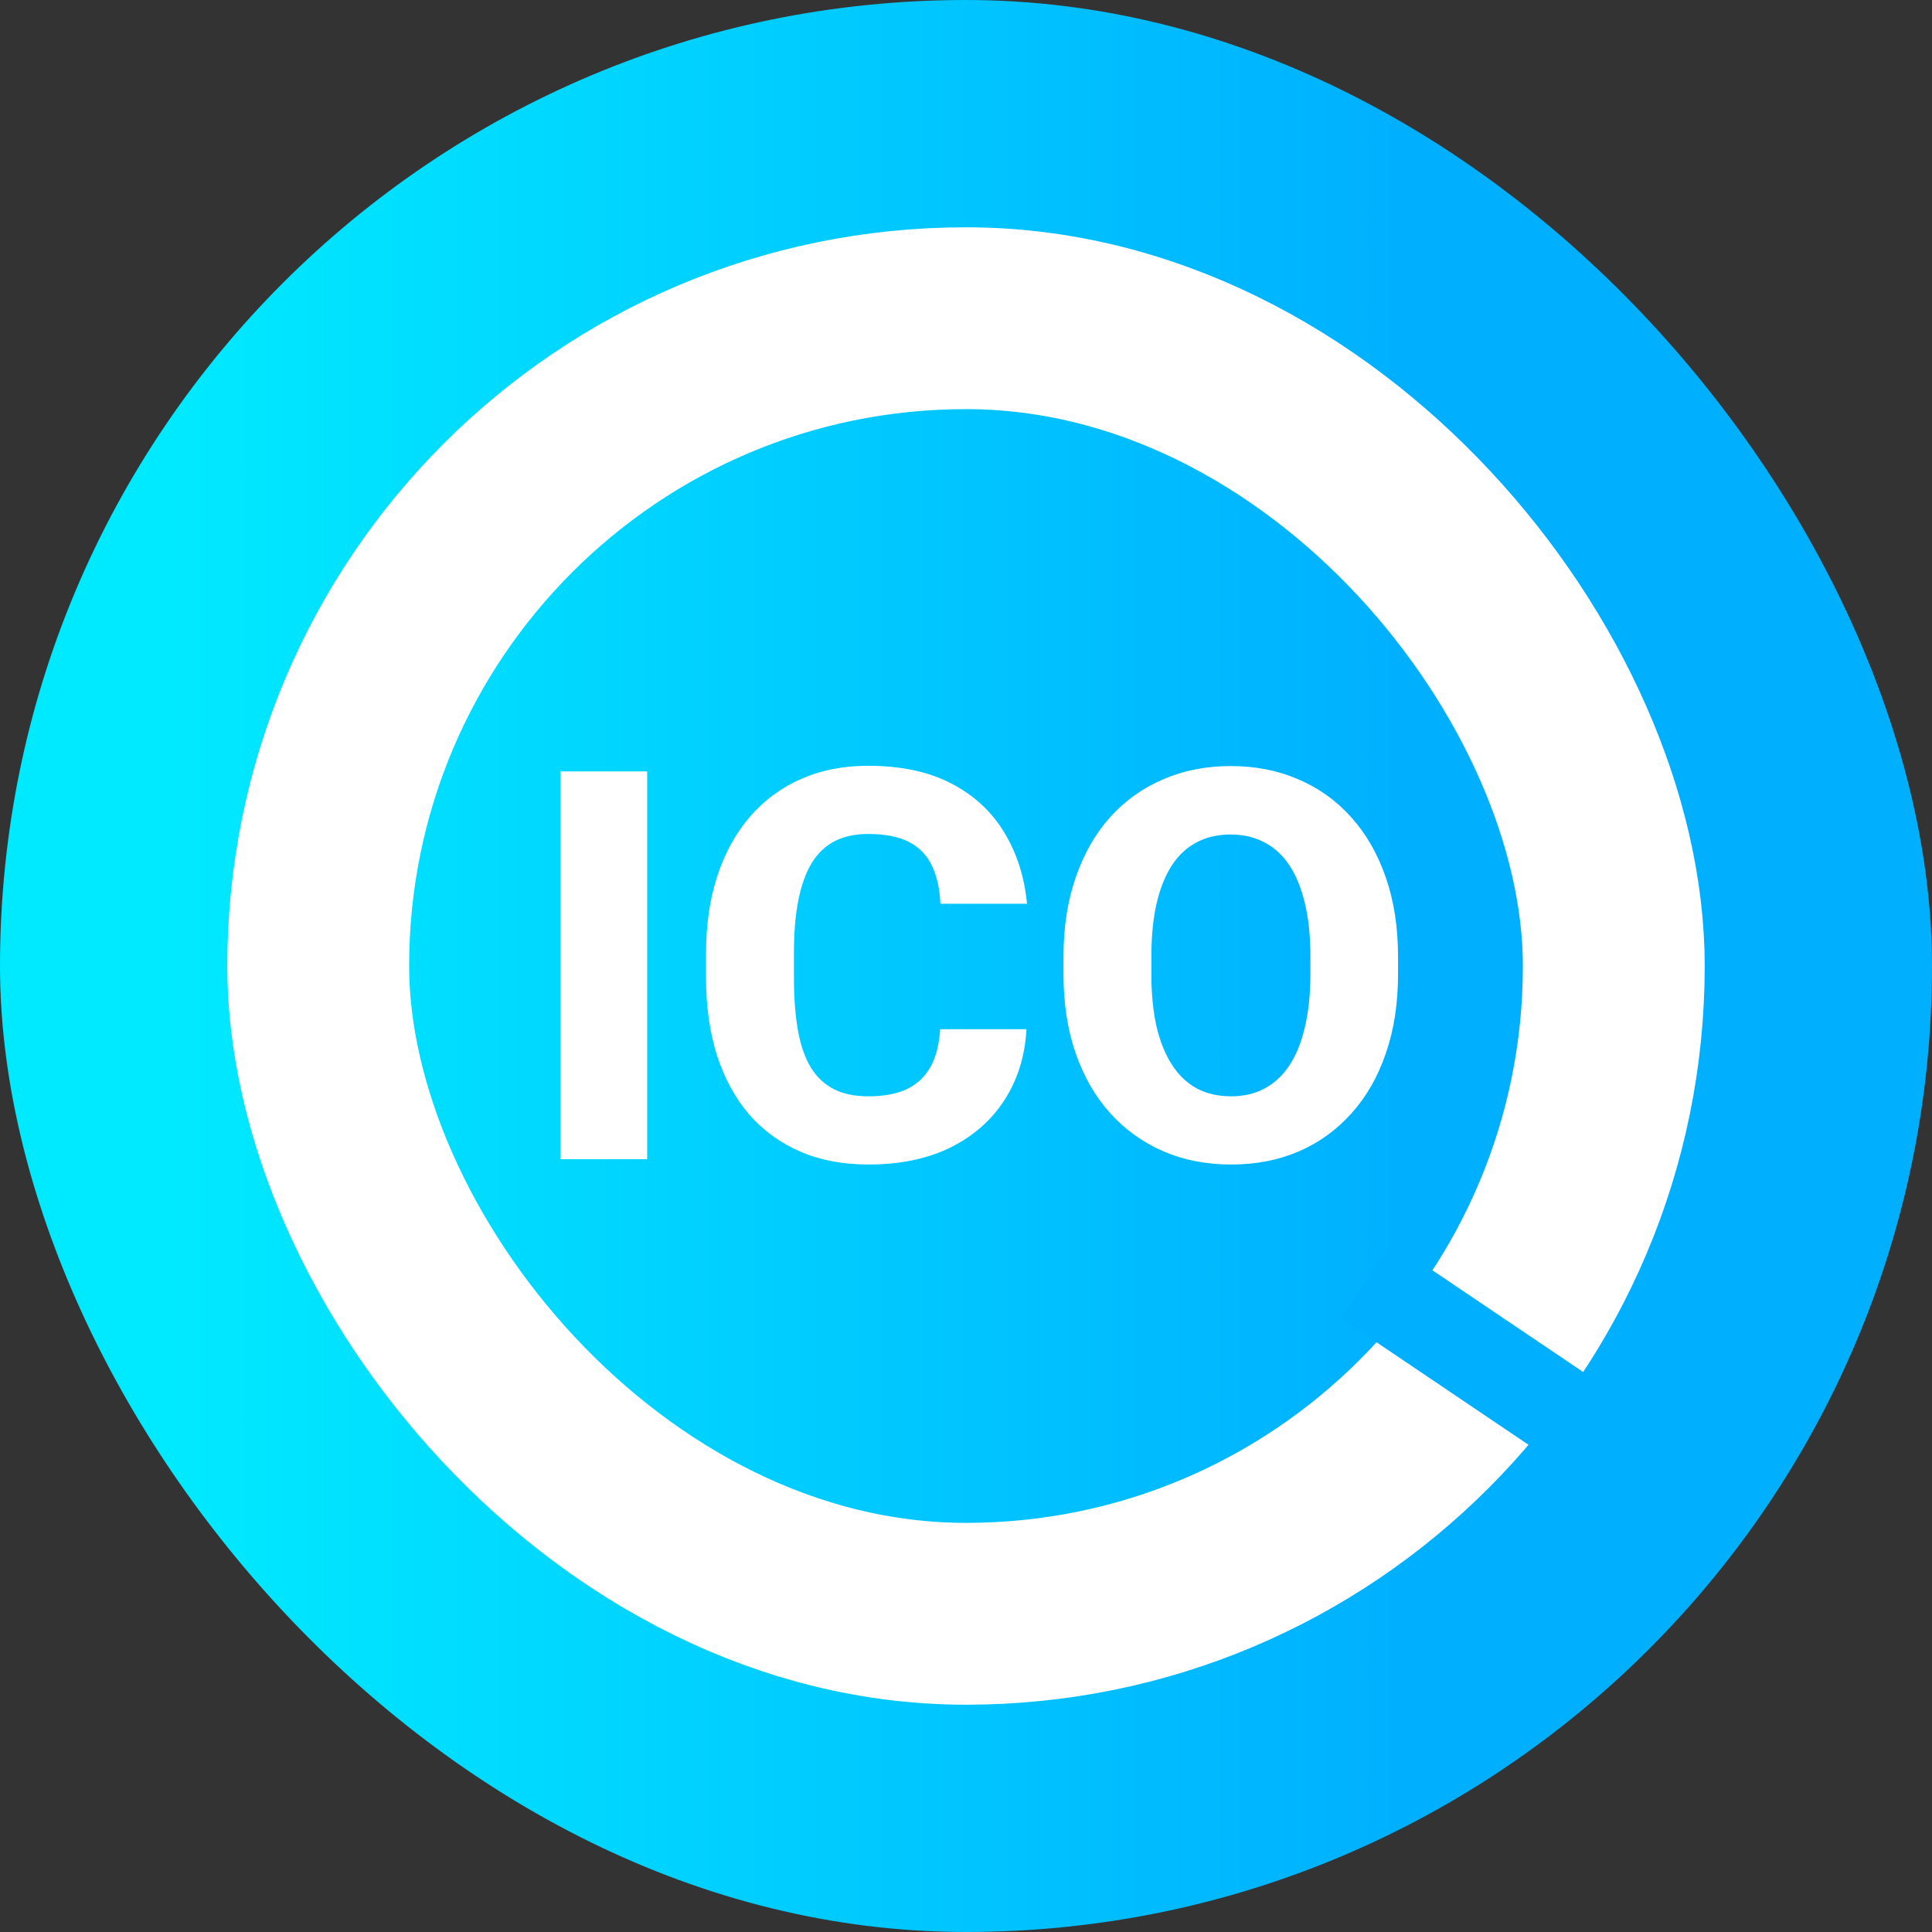
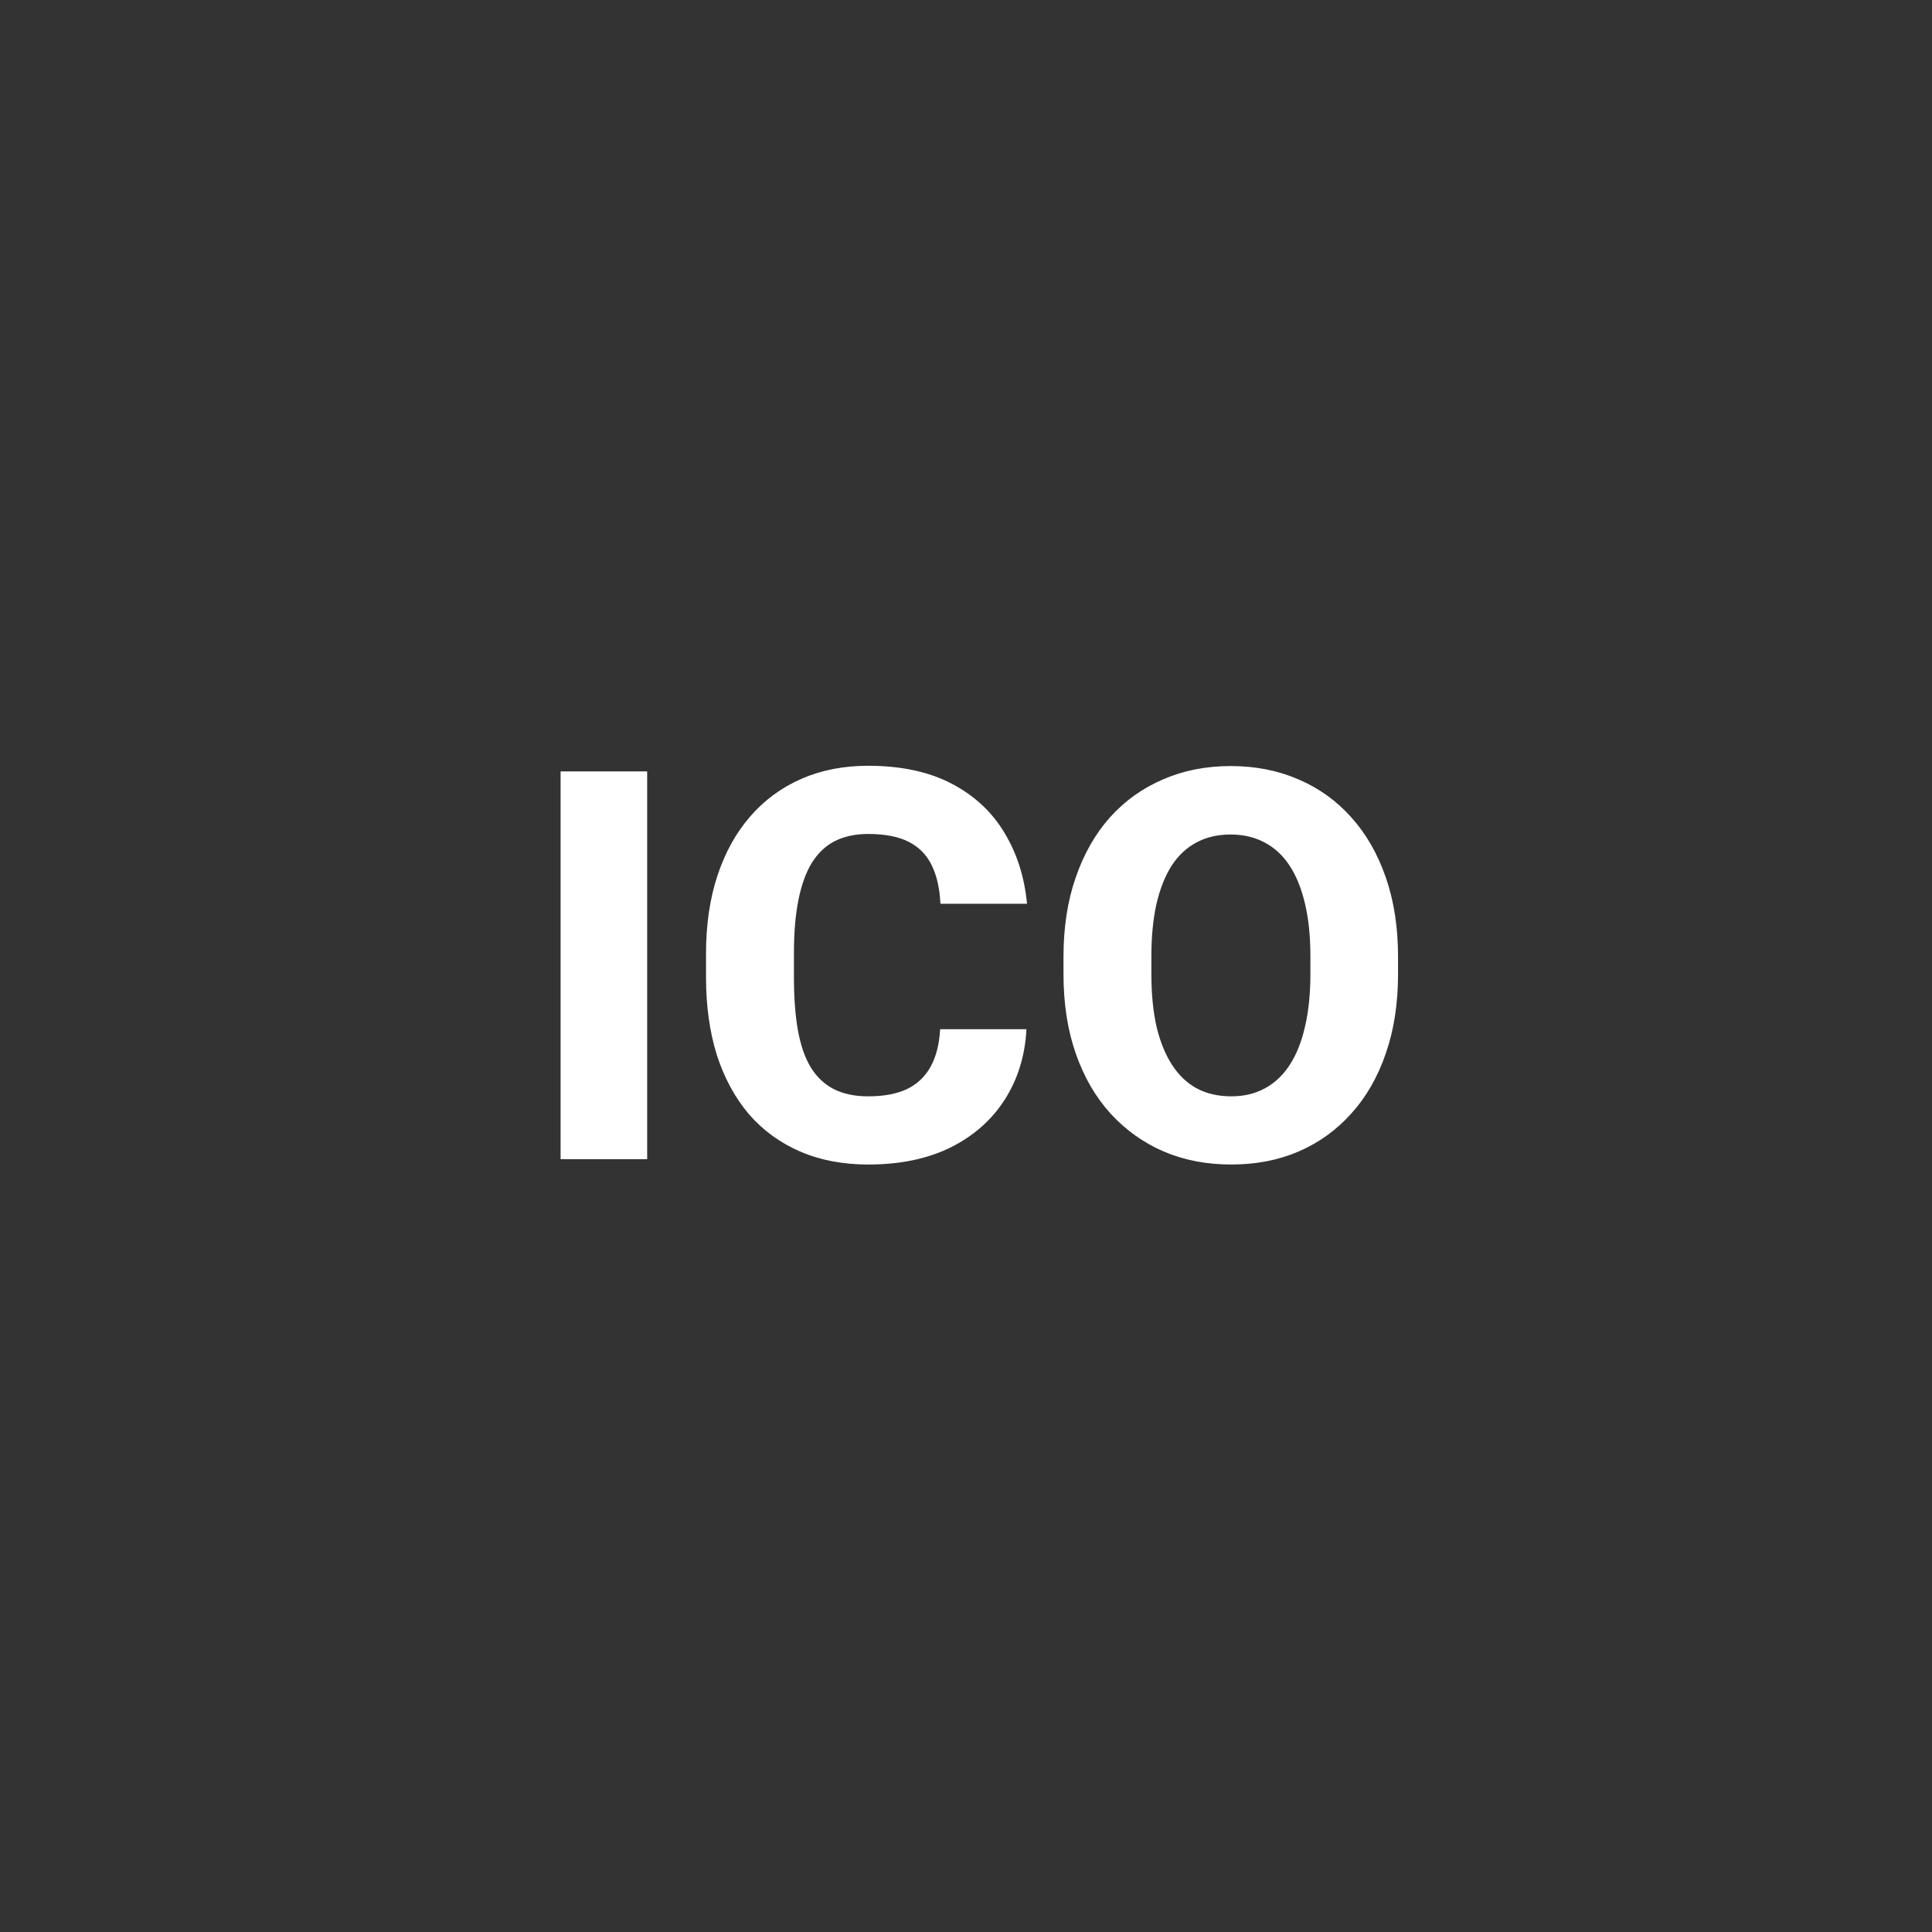
<svg xmlns="http://www.w3.org/2000/svg" width="85" height="85" viewBox="0 0 85 85" fill="none">
  <rect x="0" y="0" width="85" height="85" fill="#333333" stroke="none" />
-   <rect width="85" height="85" rx="42.5" fill="url(#paint0_linear_245_221)" />
-   <rect x="14" y="14" width="57" height="57" rx="28.5" stroke="white" stroke-width="8" />
-   <line x1="60.119" y1="56.342" x2="69.821" y2="62.889" stroke="#00B0FF" stroke-width="4" />
  <path d="M28.473 33.938V51H24.664V33.938H28.473ZM41.363 45.281H45.16C45.098 46.453 44.777 47.488 44.199 48.387C43.629 49.277 42.836 49.977 41.82 50.484C40.805 50.984 39.598 51.234 38.199 51.234C37.082 51.234 36.082 51.043 35.199 50.66C34.316 50.277 33.566 49.73 32.949 49.02C32.34 48.301 31.871 47.438 31.543 46.43C31.223 45.414 31.062 44.27 31.062 42.996V41.953C31.062 40.68 31.23 39.535 31.566 38.52C31.902 37.504 32.383 36.637 33.008 35.918C33.633 35.199 34.383 34.648 35.258 34.266C36.133 33.883 37.109 33.691 38.188 33.691C39.641 33.691 40.867 33.953 41.867 34.477C42.867 35 43.641 35.719 44.188 36.633C44.742 37.547 45.074 38.59 45.184 39.762H41.375C41.344 39.098 41.219 38.539 41 38.086C40.781 37.625 40.445 37.277 39.992 37.043C39.539 36.809 38.938 36.691 38.188 36.691C37.641 36.691 37.16 36.793 36.746 36.996C36.34 37.199 36 37.516 35.727 37.945C35.461 38.375 35.262 38.922 35.129 39.586C34.996 40.242 34.93 41.023 34.93 41.93V42.996C34.93 43.895 34.988 44.672 35.105 45.328C35.223 45.984 35.41 46.527 35.668 46.957C35.934 47.387 36.273 47.707 36.688 47.918C37.102 48.129 37.605 48.234 38.199 48.234C38.879 48.234 39.445 48.129 39.898 47.918C40.352 47.699 40.699 47.371 40.941 46.934C41.184 46.496 41.324 45.945 41.363 45.281ZM61.508 42.094V42.855C61.508 44.152 61.328 45.316 60.969 46.348C60.617 47.379 60.113 48.258 59.457 48.984C58.809 49.711 58.035 50.27 57.137 50.66C56.246 51.043 55.258 51.234 54.172 51.234C53.086 51.234 52.094 51.043 51.195 50.66C50.297 50.27 49.516 49.711 48.852 48.984C48.195 48.258 47.688 47.379 47.328 46.348C46.969 45.316 46.789 44.152 46.789 42.855V42.094C46.789 40.797 46.969 39.633 47.328 38.602C47.688 37.562 48.191 36.68 48.84 35.953C49.496 35.227 50.273 34.672 51.172 34.289C52.07 33.898 53.062 33.703 54.148 33.703C55.234 33.703 56.227 33.898 57.125 34.289C58.023 34.672 58.797 35.227 59.445 35.953C60.102 36.68 60.609 37.562 60.969 38.602C61.328 39.633 61.508 40.797 61.508 42.094ZM57.652 42.855V42.07C57.652 41.203 57.574 40.438 57.418 39.773C57.262 39.102 57.035 38.539 56.738 38.086C56.441 37.633 56.074 37.293 55.637 37.066C55.199 36.832 54.703 36.715 54.148 36.715C53.57 36.715 53.066 36.832 52.637 37.066C52.207 37.293 51.844 37.633 51.547 38.086C51.258 38.539 51.035 39.102 50.879 39.773C50.73 40.438 50.656 41.203 50.656 42.07V42.855C50.656 43.715 50.73 44.48 50.879 45.152C51.035 45.816 51.262 46.379 51.559 46.84C51.855 47.301 52.219 47.648 52.648 47.883C53.086 48.117 53.594 48.234 54.172 48.234C54.727 48.234 55.219 48.117 55.648 47.883C56.086 47.648 56.453 47.301 56.75 46.84C57.047 46.379 57.27 45.816 57.418 45.152C57.574 44.48 57.652 43.715 57.652 42.855Z" fill="white" />
  <defs>
    <linearGradient id="paint0_linear_245_221" x1="85" y1="43" x2="7.5" y2="43" gradientUnits="userSpaceOnUse">
      <stop offset="0.302" stop-color="#00B0FF" />
      <stop offset="1" stop-color="#00EAFF" />
    </linearGradient>
  </defs>
</svg>